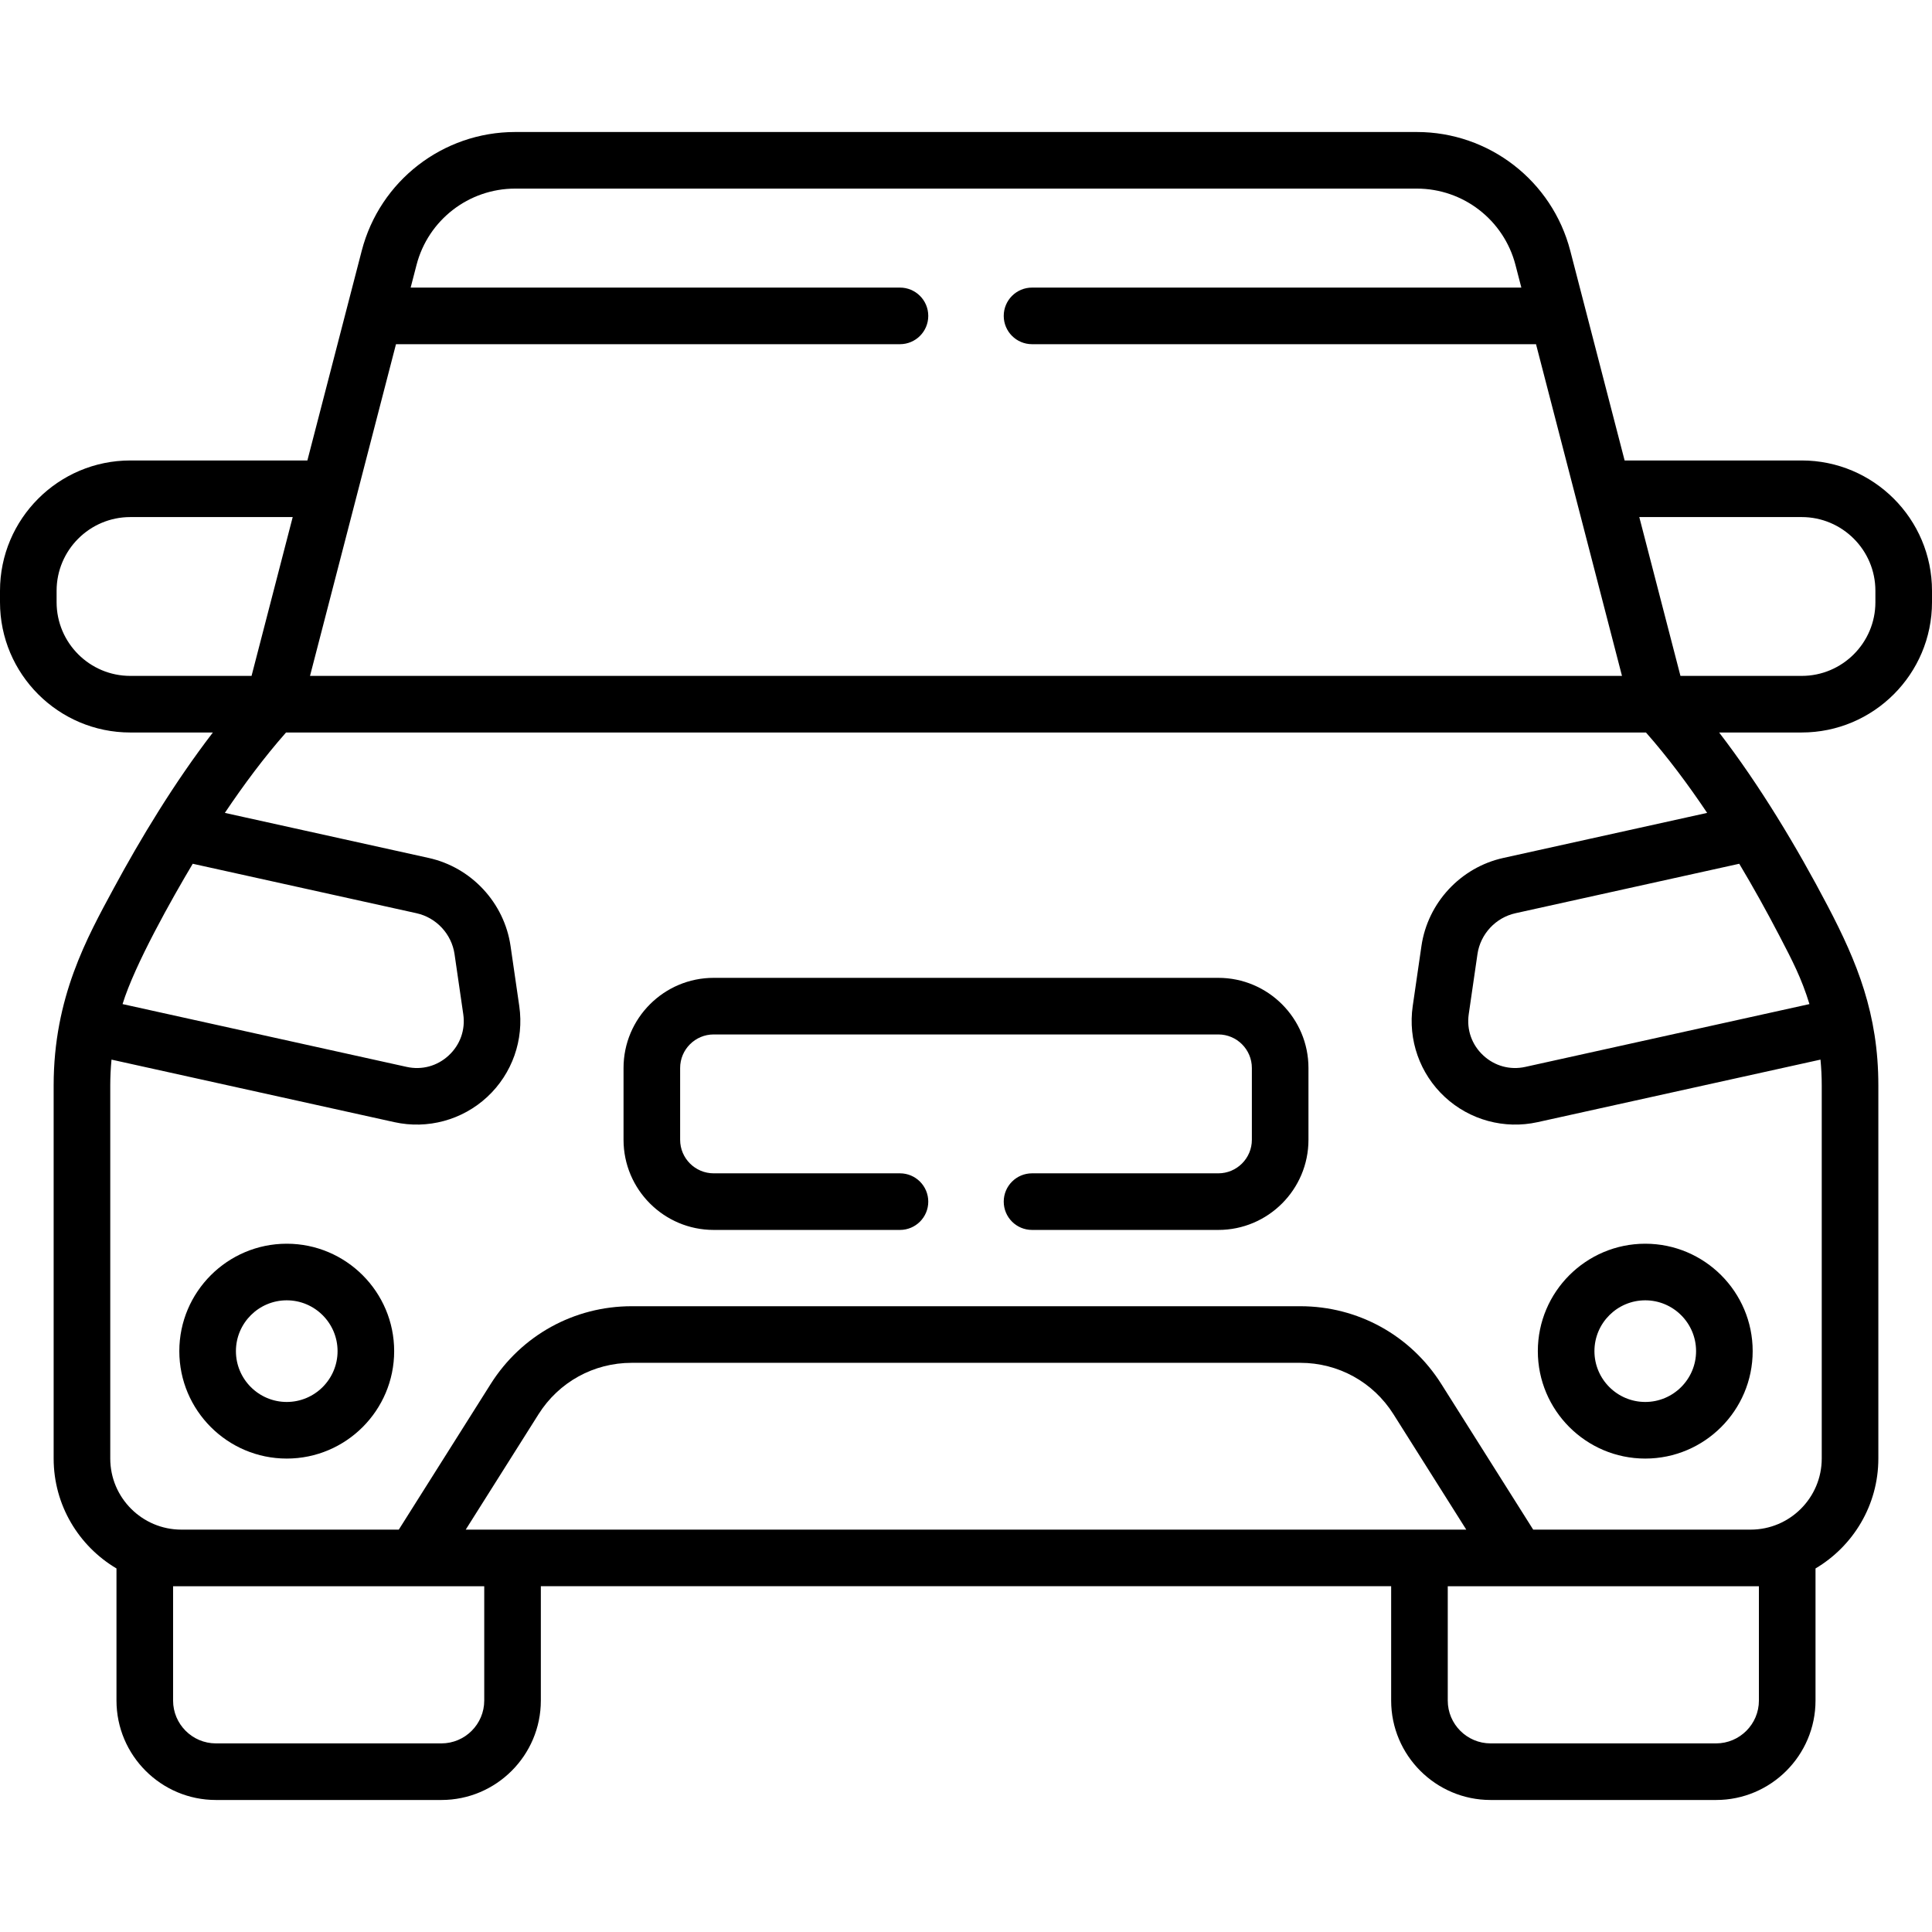
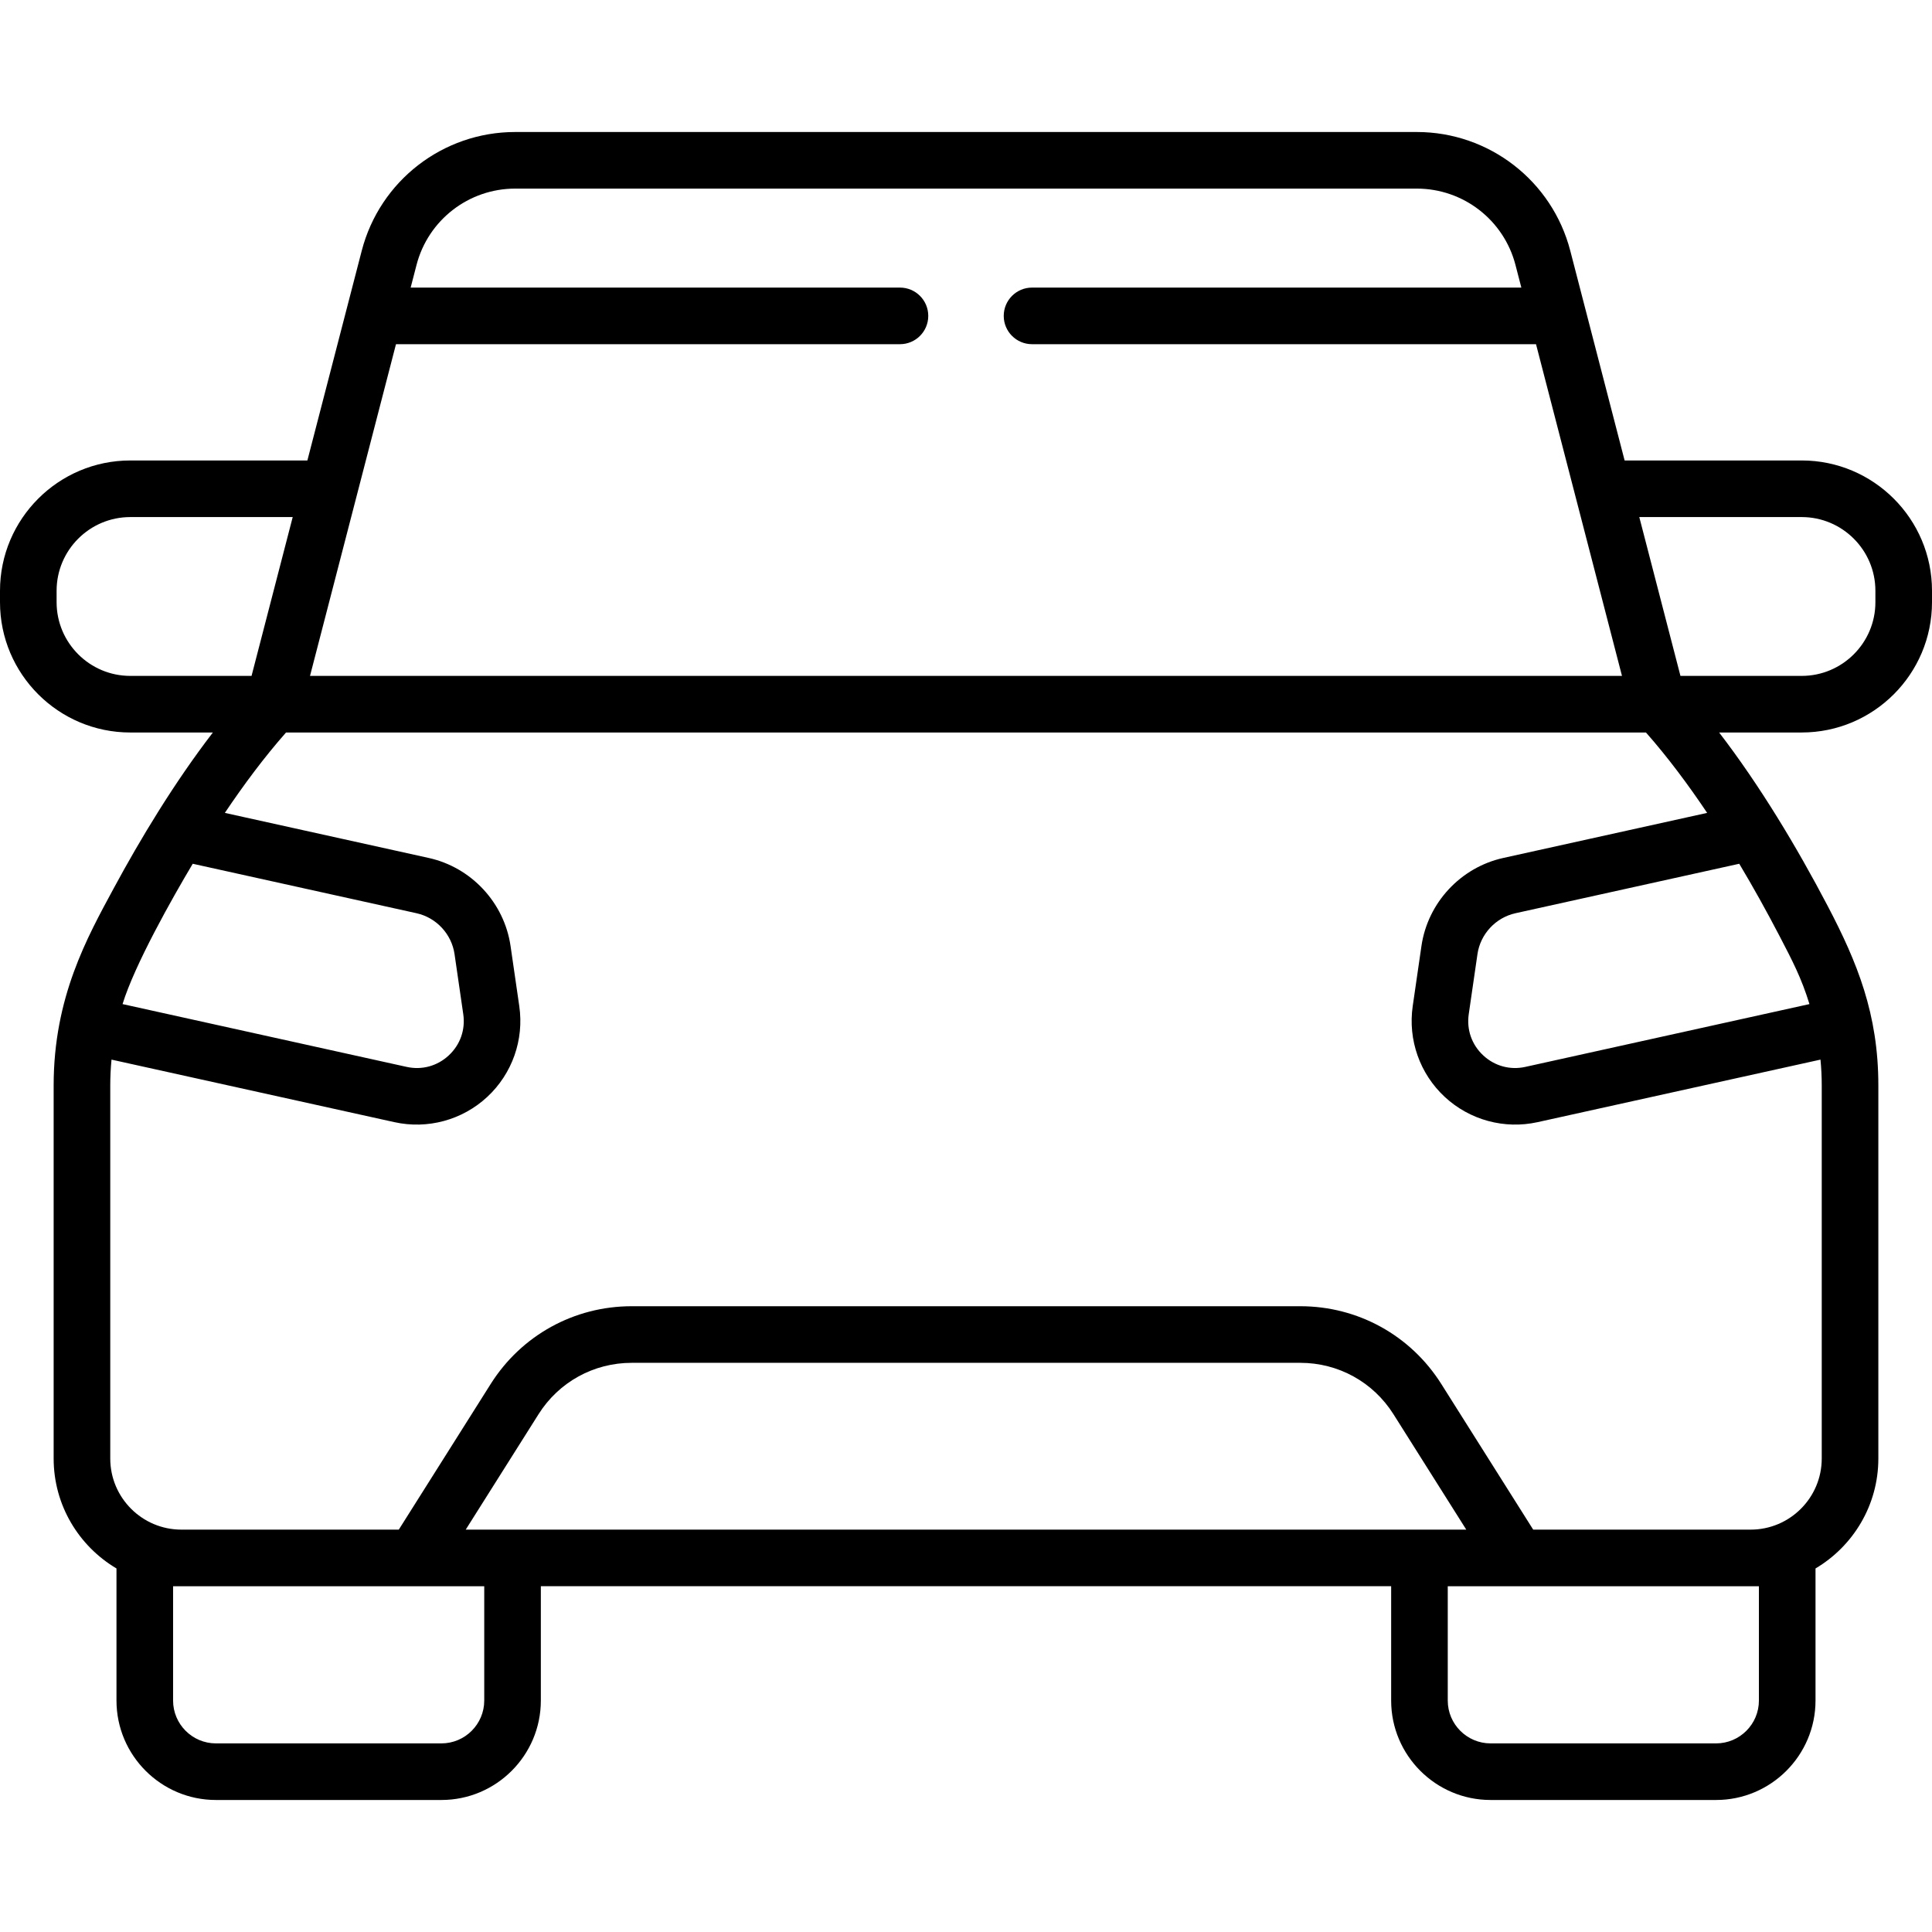
<svg xmlns="http://www.w3.org/2000/svg" id="Capa_1" enable-background="new 0 0 511.996 511.996" height="512" viewBox="0 0 511.996 511.996" width="512">
  <g>
-     <path d="m75.99 329.596c-15.697 0-28.469 12.771-28.469 28.468s12.771 28.469 28.469 28.469 28.468-12.771 28.468-28.469-12.77-28.468-28.468-28.468zm0 41.936c-7.427 0-13.469-6.042-13.469-13.469 0-7.426 6.042-13.468 13.469-13.468 7.426 0 13.468 6.042 13.468 13.468 0 7.427-6.042 13.469-13.468 13.469z" />
-     <path d="m436.006 329.596c-15.697 0-28.468 12.771-28.468 28.468s12.771 28.469 28.468 28.469 28.468-12.771 28.468-28.469-12.771-28.468-28.468-28.468zm0 41.936c-7.426 0-13.468-6.042-13.468-13.469 0-7.426 6.042-13.468 13.468-13.468s13.468 6.042 13.468 13.468c0 7.427-6.042 13.469-13.468 13.469z" />
    <path d="m477.468 122.028h-46.93l-14.404-55.578c-4.803-18.527-21.523-31.467-40.662-31.467h-238.949c-19.14 0-35.86 12.939-40.661 31.467-1.286 4.962-12.728 49.111-14.404 55.578h-46.931c-19.038 0-34.527 15.49-34.527 34.528v3.034c0 19.039 15.489 34.528 34.527 34.528h21.887c-10.241 13.324-19.18 28.153-26.27 41.278-7.069 13.087-15.926 28.895-15.926 52.255v98.869c0 12.388 6.694 23.236 16.651 29.134v35.004c0 14.531 11.822 26.354 26.354 26.354h59.751c14.531 0 26.354-11.822 26.354-26.354v-30.296h225.34v30.296c0 14.531 11.821 26.354 26.353 26.354h59.752c14.531 0 26.353-11.822 26.353-26.354v-35.004c9.957-5.898 16.651-16.746 16.651-29.135v-98.869c0-18.968-5.613-32.646-13.402-47.517-8.214-15.681-18.01-31.986-28.793-46.017h21.887c19.039 0 34.528-15.489 34.528-34.528v-3.034c-.001-19.036-15.49-34.526-34.529-34.526zm-340.945-72.045h238.948c12.305 0 23.055 8.319 26.143 20.23l1.555 6.001h-129.671c-4.143 0-7.5 3.357-7.5 7.5s3.357 7.5 7.5 7.5h133.559c2.684 10.356 19.87 76.671 22.747 87.768l.035.135h-347.682l22.782-87.903h133.559c4.143 0 7.5-3.357 7.5-7.5s-3.357-7.5-7.5-7.5h-129.671l1.555-6.001c3.087-11.91 13.837-20.23 26.141-20.23zm-121.523 109.607v-3.034c0-10.768 8.76-19.527 19.527-19.527h43.043l-10.908 42.09h-32.135c-10.767-.001-19.527-8.762-19.527-19.529zm36.078 69.313 59.302 13.109c5.255 1.161 9.305 5.52 10.078 10.845l2.311 15.925c.596 4.109-.807 8.088-3.849 10.914-3.043 2.826-7.112 3.934-11.166 3.037l-75.277-16.641c3.181-10.385 13.178-28.109 18.601-37.189zm77.25 221.756c0 6.261-5.093 11.354-11.354 11.354h-59.75c-6.261 0-11.354-5.093-11.354-11.354v-30.296h2.191 80.267zm260.246-45.296c-8.973 0-255.716 0-265.153 0l19.301-30.591c5.379-8.524 14.607-13.613 24.688-13.613h177.178c10.079 0 19.308 5.089 24.687 13.613zm77.551 15v30.296c0 6.261-5.093 11.354-11.353 11.354h-59.752c-6.26 0-11.353-5.093-11.353-11.354v-30.296h80.267zm16.651-33.842c0 10.39-8.452 18.843-18.842 18.843h-57.624l-24.352-38.595c-8.143-12.905-22.113-20.609-37.372-20.609h-177.177c-15.26 0-29.23 7.704-37.373 20.609l-24.351 38.595h-57.623c-10.39 0-18.843-8.453-18.843-18.843v-98.869c0-2.282.115-4.567.331-6.844l74.966 16.572c8.806 1.946 18.007-.555 24.614-6.694s9.778-15.133 8.482-24.058l-2.311-15.925c-1.663-11.459-10.377-20.838-21.684-23.337l-54.031-11.944c5.018-7.477 10.451-14.771 16.214-21.304h360.395c5.762 6.532 11.196 13.826 16.213 21.304l-54.031 11.944c-11.306 2.499-20.02 11.878-21.683 23.337l-2.312 15.925c-1.296 8.925 1.875 17.918 8.482 24.057 6.619 6.151 15.823 8.638 24.615 6.695l74.965-16.572c.216 2.277.331 4.561.331 6.844v98.869zm-11.16-138.417c3.383 6.501 5.794 11.102 7.903 17.988l-75.277 16.641c-4.048.897-8.124-.21-11.167-3.037-3.042-2.827-4.444-6.805-3.849-10.914l2.312-15.925c.773-5.325 4.822-9.684 10.077-10.845l59.302-13.109c3.643 6.098 7.218 12.513 10.684 19.172.005.01.01.02.015.029zm25.38-88.514c0 10.768-8.761 19.528-19.528 19.528h-32.134l-.095-.366-10.814-41.724h43.042c10.768 0 19.528 8.76 19.528 19.527v3.035z" />
-     <path d="m322.867 259.137h-133.738c-13.171 0-23.887 10.716-23.887 23.887v19.03c0 13.171 10.716 23.887 23.887 23.887h49.369c4.143 0 7.5-3.357 7.5-7.5s-3.357-7.5-7.5-7.5h-49.369c-4.9 0-8.887-3.986-8.887-8.887v-19.03c0-4.9 3.986-8.887 8.887-8.887h133.738c4.9 0 8.887 3.986 8.887 8.887v19.03c0 4.9-3.986 8.887-8.887 8.887h-49.369c-4.143 0-7.5 3.357-7.5 7.5s3.357 7.5 7.5 7.5h49.369c13.171 0 23.887-10.716 23.887-23.887v-19.03c0-13.171-10.716-23.887-23.887-23.887z" />
  </g>
</svg>